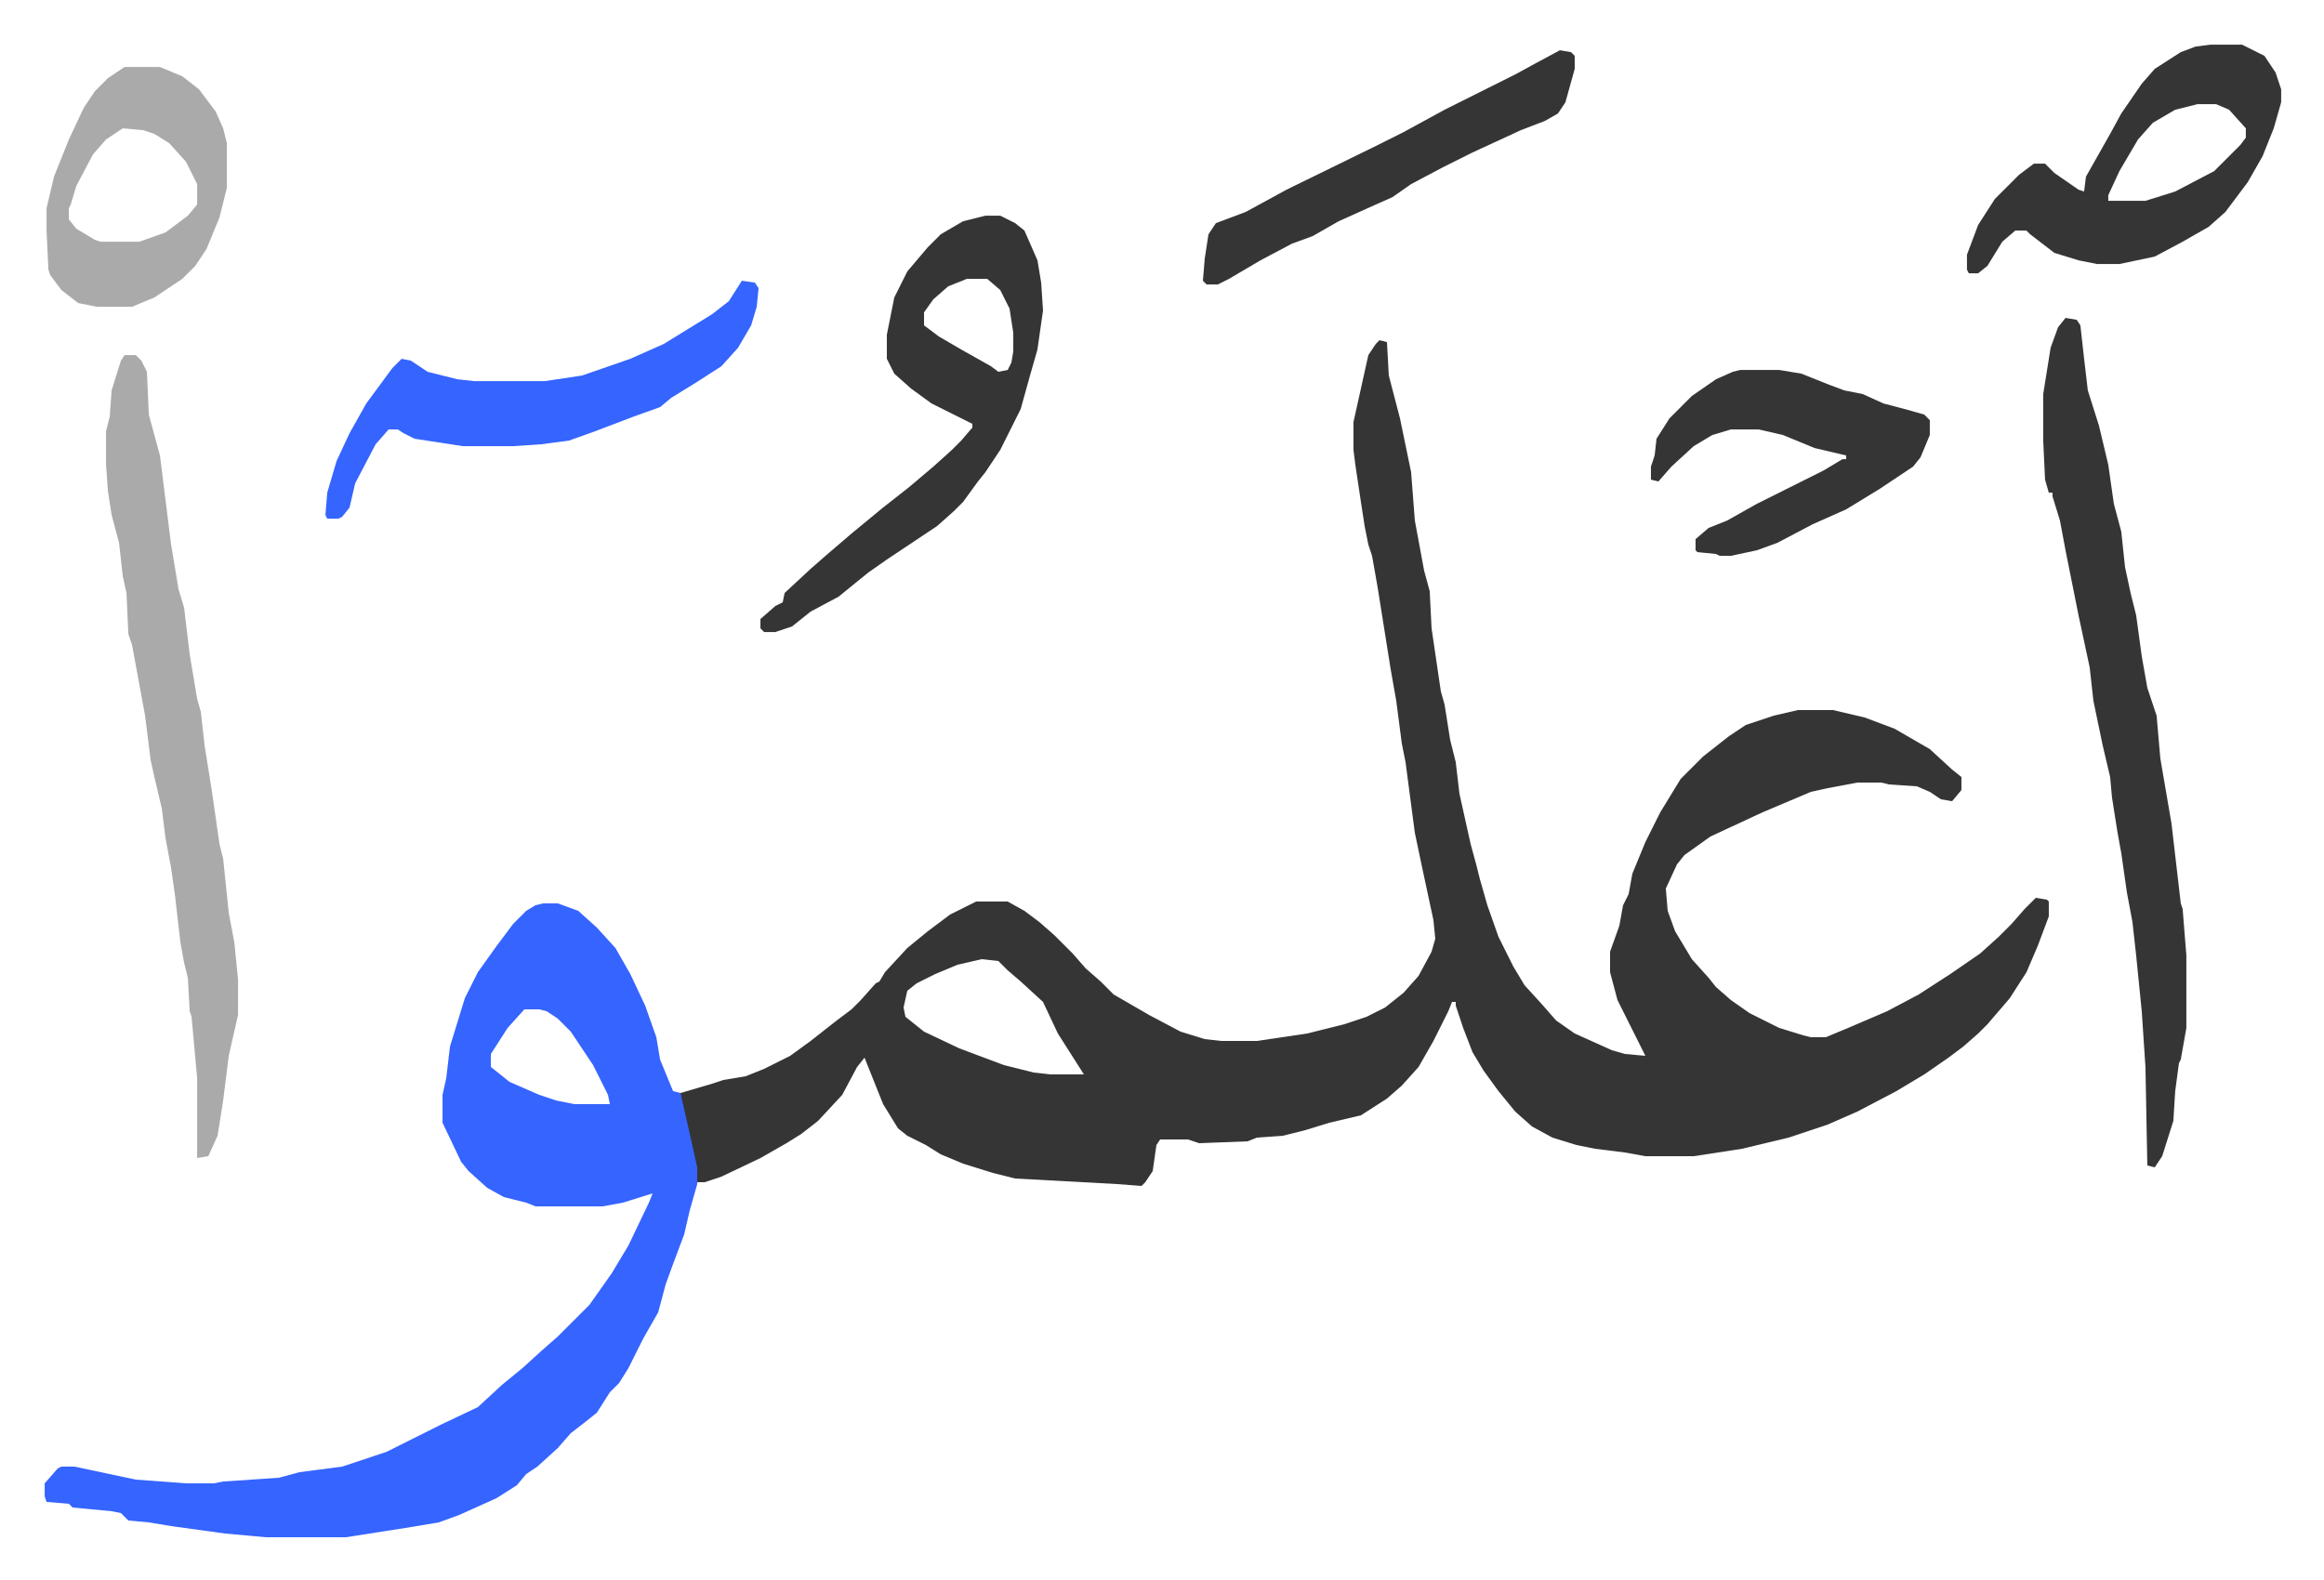
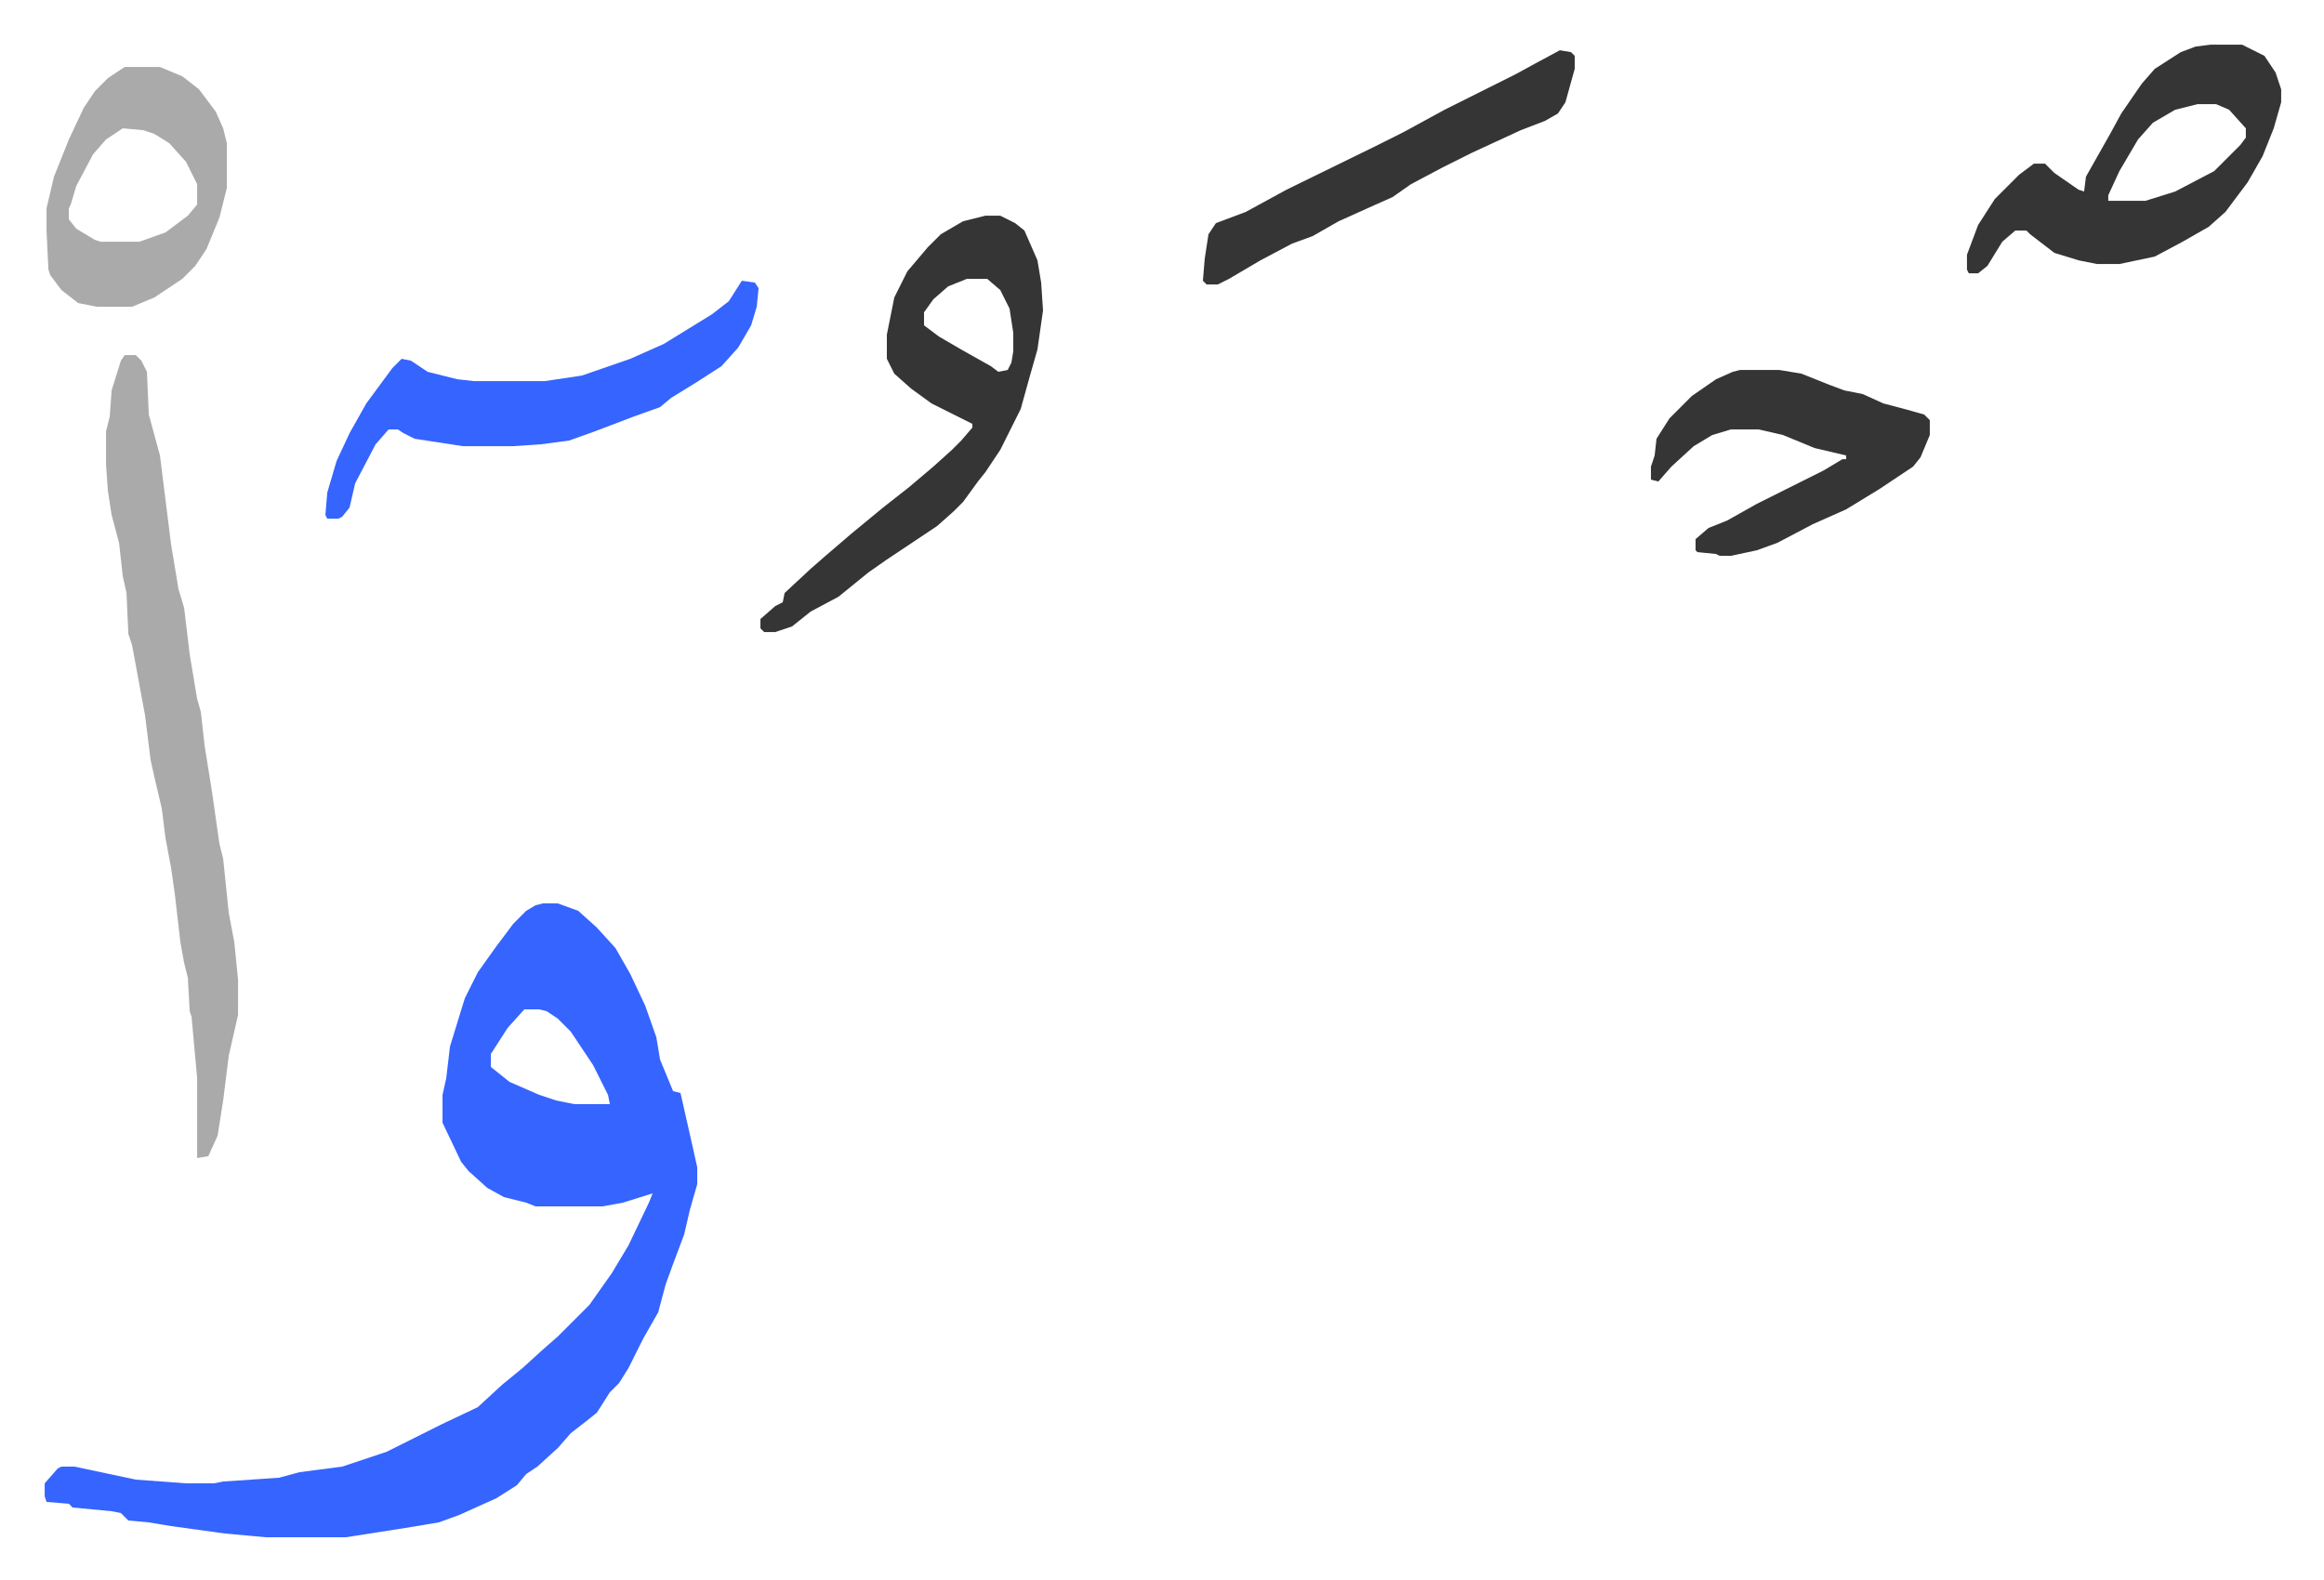
<svg xmlns="http://www.w3.org/2000/svg" role="img" viewBox="-24.04 355.96 1250.08 850.08">
-   <path fill="#353535" id="rule_normal" d="M718 539l4 1 1 18 6 23 6 29 2 26 5 27 3 11 1 20 5 34 2 7 3 19 3 12 2 17 6 27 3 11 2 8 4 14 6 17 8 16 6 10 10 11 7 8 10 7 20 9 7 2 11 1-7-14-8-16-4-15v-11l5-14 2-11 3-6 2-11 7-17 8-16 11-18 12-12 14-11 9-6 15-5 13-3h19l17 4 16 6 19 11 12 11 5 4v7l-5 6-6-1-6-4-7-3-15-1-4-1h-13l-16 3-9 2-26 11-28 13-14 10-4 5-6 13 1 12 4 11 9 15 9 10 4 5 8 7 10 7 16 8 13 4 4 1h8l12-5 21-9 17-9 17-11 16-11 10-9 7-7 7-8 6-6 6 1 1 1v8l-6 16-3 7-3 7-9 14-12 14-5 5-8 7-8 6-13 9-15 9-21 11-16 7-21 7-25 6-26 4h-26l-11-2-16-2-10-2-13-4-11-6-9-8-9-11-8-11-6-10-5-13-4-12v-2h-2l-2 5-8 16-8 14-9 10-8 7-14 9-17 4-13 4-12 3-14 1-5 2-26 1-6-2h-15l-2 3-2 14-4 6-2 2-13-1-55-3-12-3-16-5-12-5-8-5-10-5-5-4-8-13-6-15-4-10-4 5-8 15-13 14-9 7-8 5-14 8-21 10-9 3h-4l-4-23-5-20v-5l17-5 6-2 12-2 10-4 14-7 11-8 14-11 8-6 5-5 8-9 2-1 3-5 12-13 11-9 12-9 14-7h17l9 5 8 6 8 7 10 10 7 8 8 7 7 7 19 11 17 9 13 4 9 1h19l27-4 20-5 12-4 10-5 10-8 8-9 7-13 2-7-1-10-6-28-4-19-5-38-2-10-3-23-3-17-7-44-3-17-2-6-2-10-2-13-3-20-1-8v-15l8-36 4-6zM504 872l-13 3-12 5-10 5-5 4-2 9 1 5 10 8 19 9 24 9 16 4 9 1h18l-7-11-7-11-8-17-12-11-7-6-5-5z" />
  <path fill="#3564ff" id="rule_madd_obligatory_4_5_vowels" d="M268 842h8l11 4 10 9 10 11 8 14 8 17 6 17 2 12 7 17 4 1 7 31 2 9v9l-4 14-3 13-6 16-4 11-4 15-8 14-8 16-5 8-5 5-7 11-5 4-9 7-7 8-11 10-6 4-5 6-11 7-20 9-11 4-18 3-32 5h-43l-22-2-29-4-12-2-11-1-4-4-5-1-21-2-2-2-12-1-1-3v-7l7-8 2-1h7l33 7 27 2h15l5-1 30-2 11-3 23-3 24-8 14-7 16-8 19-9 13-12 11-9 11-10 8-7 17-17 12-17 9-15 11-23 2-5-16 5-11 2h-36l-5-2-12-3-9-5-10-9-4-5-10-21v-15l2-9 2-17 8-26 7-14 10-14 9-12 7-7 5-3zm-10 57l-9 10-9 14v7l10 8 16 7 9 3 10 2h19l-1-5-8-16-12-18-7-7-6-4-4-1z" />
-   <path fill="#353535" id="rule_normal" d="M1087 527l6 1 2 3 2 18 2 17 6 19 5 21 3 21 4 15 2 19 3 14 3 12 3 22 3 17 5 15 2 23 6 35 5 43 1 3 2 25v39l-3 17-1 2-2 15-1 16-6 19-4 6-4-1-1-53-2-30-3-30-2-18-3-16-3-21-2-11-3-19-1-11-4-17-5-24-2-18-6-28-2-10-5-25-3-16-4-13v-2h-2l-2-7-1-21v-25l4-25 4-11z" />
  <path fill="#aaa" id="rule_hamzat_wasl" d="M43 547h6l3 3 3 6 1 23 6 22 4 32 2 16 4 24 3 10 3 25 4 24 2 7 2 18 4 25 4 28 2 8 3 29 3 16 2 20v19l-5 22-3 24-3 19-5 11-6 1v-43l-3-33-1-3-1-18-2-8-2-11-3-26-2-14-3-16-2-16-4-17-2-9-3-24-7-38-2-6-1-22-2-9-2-18-4-15-2-13-1-14v-18l2-8 1-14 5-16z" />
  <path fill="#353535" id="rule_normal" d="M506 472h8l8 4 5 4 7 16 2 12 1 15-3 21-4 14-5 18-11 22-8 12-4 5-8 11-5 5-9 8-27 18-10 7-16 13-15 8-10 8-9 3h-6l-2-2v-5l8-7 4-2 1-5 14-13 8-7 14-12 17-14 14-11 13-11 10-9 5-5 6-7v-2l-22-11-11-8-9-8-4-8v-13l4-20 7-14 11-13 7-7 12-7zm-10 34l-10 4-8 7-5 7v7l8 6 12 7 16 9 4 3 5-1 2-4 1-6v-10l-2-13-5-10-7-6zm669-126h17l12 6 6 9 3 9v7l-4 14-6 15-8 14-12 16-9 8-14 8-15 8-19 4h-12l-10-2-13-4-13-10-2-2h-6l-7 6-8 13-5 4h-5l-1-2v-8l6-16 9-14 13-13 8-6h6l5 5 13 9 3 1 1-8 13-23 6-11 11-16 7-8 14-9 8-3zm-7 32l-12 3-12 7-8 9-10 17-6 13v3h20l16-5 21-11 14-14 3-4v-5l-9-10-7-3z" />
  <path fill="#3564ff" id="rule_madd_obligatory_4_5_vowels" d="M375 507l7 1 2 3-1 10-3 10-7 12-9 10-14 9-13 8-6 5-14 5-21 8-14 5-15 2-15 1h-27l-26-4-6-3-3-2h-5l-7 8-11 21-3 13-4 5-2 1h-6l-1-2 1-12 5-17 7-15 9-16 14-19 5-5 5 1 9 6 16 4 9 1h38l20-3 26-9 18-8 26-16 9-7z" />
  <path fill="#353535" id="rule_normal" d="M912 555h21l12 2 15 6 8 3 10 2 11 5 15 4 7 2 3 3v8l-5 12-4 5-18 12-18 11-18 8-19 10-11 4-14 3h-6l-2-1-10-1-1-1v-6l7-6 10-4 16-9 16-8 20-10 10-6h2v-2l-17-4-17-7-13-3h-15l-10 3-10 6-12 11-7 8-4-1v-7l2-6 1-9 7-11 12-12 13-9 9-4z" />
  <path fill="#aaa" id="rule_hamzat_wasl" d="M43 392h19l12 5 9 7 9 12 4 9 2 8v24l-4 16-7 17-6 9-7 7-15 10-12 5H28l-10-2-9-7-6-8-1-3-1-21v-12l4-17 8-20 8-17 6-9 7-7zm-1 33l-9 6-7 8-9 17-3 10-1 2v6l4 5 10 6 3 1h21l14-5 12-9 5-6v-11l-6-12-9-10-8-5-6-2z" />
  <path fill="#353535" id="rule_normal" d="M815 383l6 1 2 2v7l-5 18-4 6-7 4-13 5-26 12-16 8-17 9-10 7-9 4-20 9-14 8-11 4-17 9-17 10-6 3h-6l-2-2 1-12 2-13 4-6 16-6 22-12 47-23 16-8 22-12 38-19 11-6z" />
</svg>